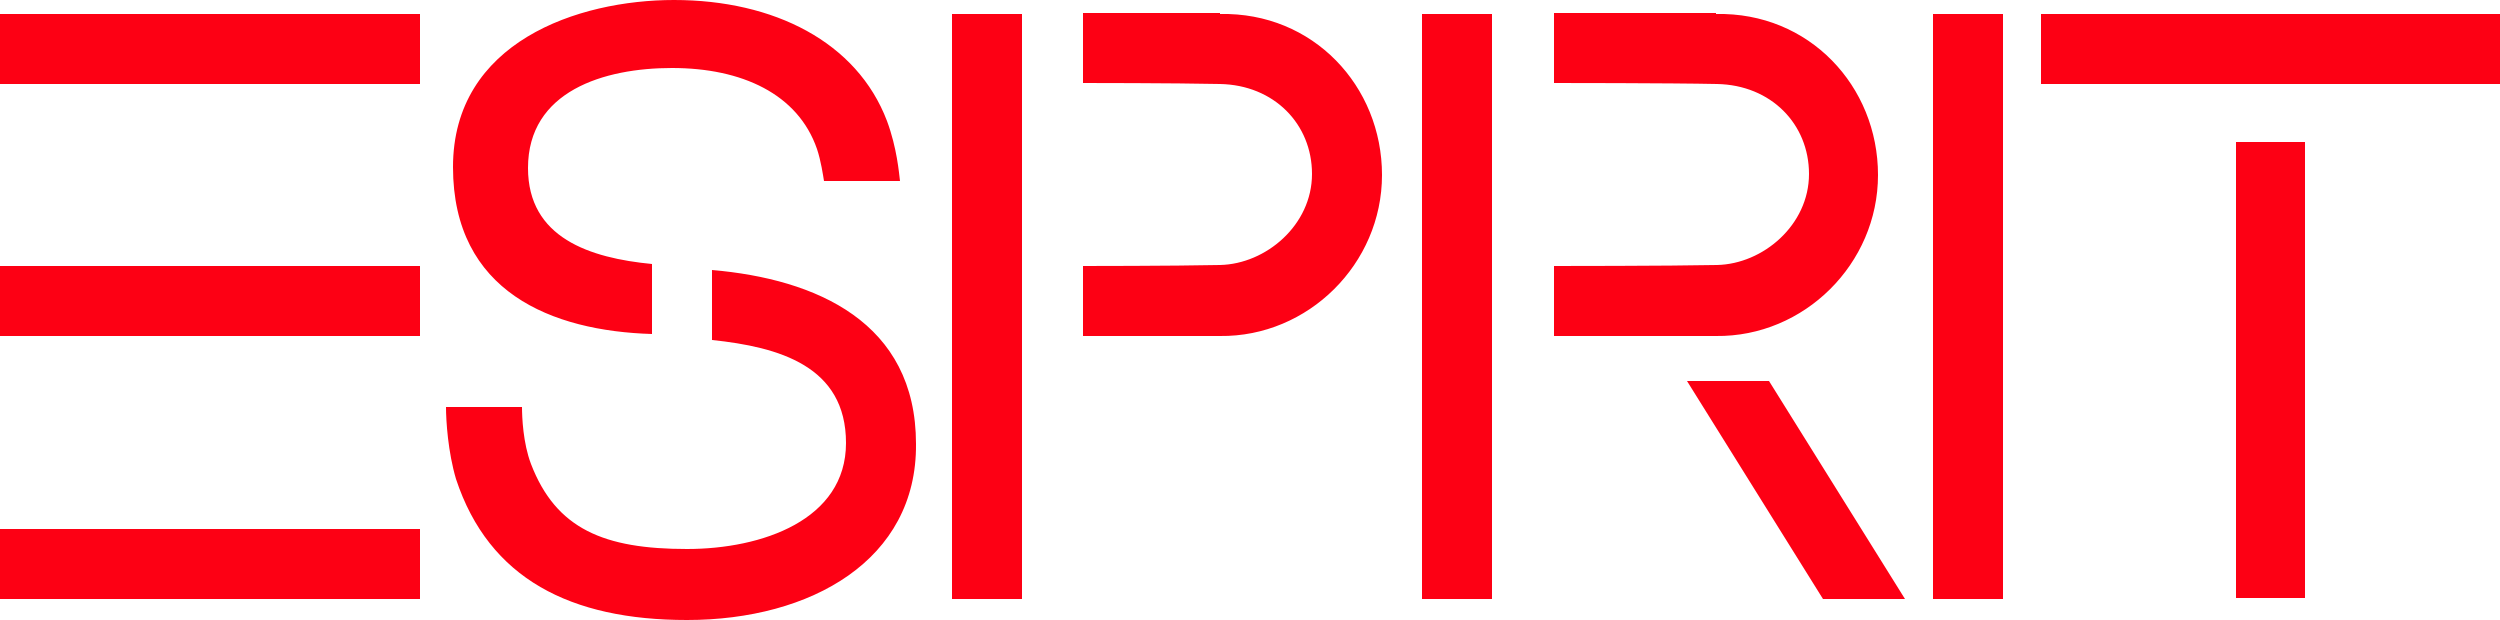
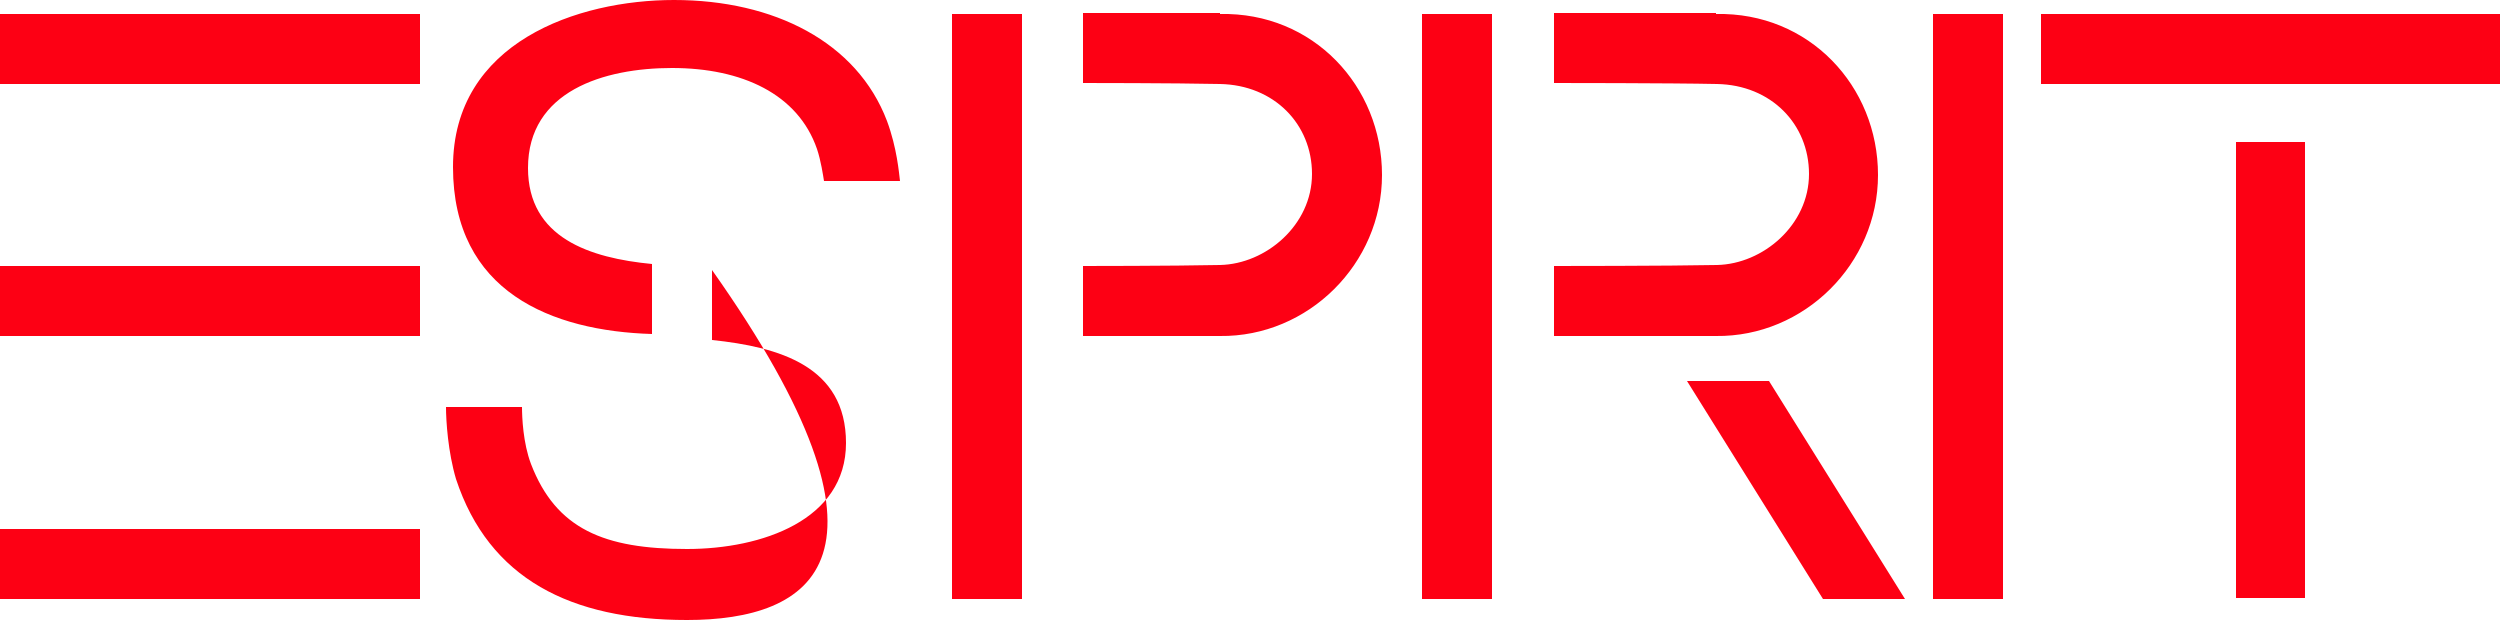
<svg xmlns="http://www.w3.org/2000/svg" version="1.1" id="Layer_1" x="0px" y="0px" viewBox="0 0 250 62" style="enable-background:new 0 0 250 62;" xml:space="preserve">
  <style type="text/css"> .st0{fill:#FD0014;} </style>
  <g>
-     <path class="st0" d="M193.3,1.4h7v58.5h-7V1.4z M0,26.6h42v7H0V26.6z M0,52.9h42v7H0V52.9z M0,1.4h42v7H0V1.4z M95.2,1.4h7l0,58.5 l-7,0L95.2,1.4z M122,1.4c9.3-0.2,16.2,7.2,16.2,16.1c0,8.9-7.4,16.2-16.2,16.1h-13.7l0-7c0,0,8.9,0,13.7-0.1 c4.6-0.1,9.2-4,9.2-9.1c0-5-3.8-8.9-9.2-9c-4.6-0.1-13.7-0.1-13.7-0.1v-7H122z M142.2,1.4h7v58.5h-7V1.4z M171.6,1.4 c9.3-0.2,16.2,7.2,16.2,16.1c0,8.9-7.4,16.2-16.2,16.1h-16.2l0-7c0,0,11.5,0,16.3-0.1c4.6-0.1,9.2-4,9.2-9.1c0-5-3.8-8.9-9.2-9 c-4.6-0.1-16.3-0.1-16.3-0.1v-7H171.6z M182.3,59.9l-13.6-21.8h8.2l13.6,21.8H182.3z M223.6,14.2h6.9v45.6h-6.9V14.2z M204.1,8.4 M204.1,1.4H250v7h-45.9V1.4z M88.7,12.1C85.7,4.2,77.4,0,67.4,0c-9.6,0-22.1,4.2-22.1,16.7c0,12.5,9.9,16.4,19.9,16.7l0-7 c-6.2-0.6-12.4-2.6-12.4-9.6c0-7.7,7.6-10,14.4-10c7,0,12.6,2.6,14.5,8.1c0.4,1.2,0.6,2.6,0.7,3.2c0,0,7.6,0,7.6,0 C89.9,17.3,89.7,14.8,88.7,12.1 M44.6,40.7h7.6c0,1,0.1,3.6,0.9,5.7c2.5,6.5,7.3,8.5,15.6,8.5c7.5,0,15.9-2.9,15.9-10.6 c0-7.7-6.7-9.6-13.4-10.3l0-7c10.4,0.9,20.4,5.2,20.4,17.4C91.7,56,81.1,62,68.7,62c-11.6,0-19.8-4.1-23.1-14.1 C44.8,45.2,44.6,42.1,44.6,40.7" />
+     <path class="st0" d="M193.3,1.4h7v58.5h-7V1.4z M0,26.6h42v7H0V26.6z M0,52.9h42v7H0V52.9z M0,1.4h42v7H0V1.4z M95.2,1.4h7l0,58.5 l-7,0L95.2,1.4z M122,1.4c9.3-0.2,16.2,7.2,16.2,16.1c0,8.9-7.4,16.2-16.2,16.1h-13.7l0-7c0,0,8.9,0,13.7-0.1 c4.6-0.1,9.2-4,9.2-9.1c0-5-3.8-8.9-9.2-9c-4.6-0.1-13.7-0.1-13.7-0.1v-7H122z M142.2,1.4h7v58.5h-7V1.4z M171.6,1.4 c9.3-0.2,16.2,7.2,16.2,16.1c0,8.9-7.4,16.2-16.2,16.1h-16.2l0-7c0,0,11.5,0,16.3-0.1c4.6-0.1,9.2-4,9.2-9.1c0-5-3.8-8.9-9.2-9 c-4.6-0.1-16.3-0.1-16.3-0.1v-7H171.6z M182.3,59.9l-13.6-21.8h8.2l13.6,21.8H182.3z M223.6,14.2h6.9v45.6h-6.9V14.2z M204.1,8.4 M204.1,1.4H250v7h-45.9V1.4z M88.7,12.1C85.7,4.2,77.4,0,67.4,0c-9.6,0-22.1,4.2-22.1,16.7c0,12.5,9.9,16.4,19.9,16.7l0-7 c-6.2-0.6-12.4-2.6-12.4-9.6c0-7.7,7.6-10,14.4-10c7,0,12.6,2.6,14.5,8.1c0.4,1.2,0.6,2.6,0.7,3.2c0,0,7.6,0,7.6,0 C89.9,17.3,89.7,14.8,88.7,12.1 M44.6,40.7h7.6c0,1,0.1,3.6,0.9,5.7c2.5,6.5,7.3,8.5,15.6,8.5c7.5,0,15.9-2.9,15.9-10.6 c0-7.7-6.7-9.6-13.4-10.3l0-7C91.7,56,81.1,62,68.7,62c-11.6,0-19.8-4.1-23.1-14.1 C44.8,45.2,44.6,42.1,44.6,40.7" />
  </g>
</svg>